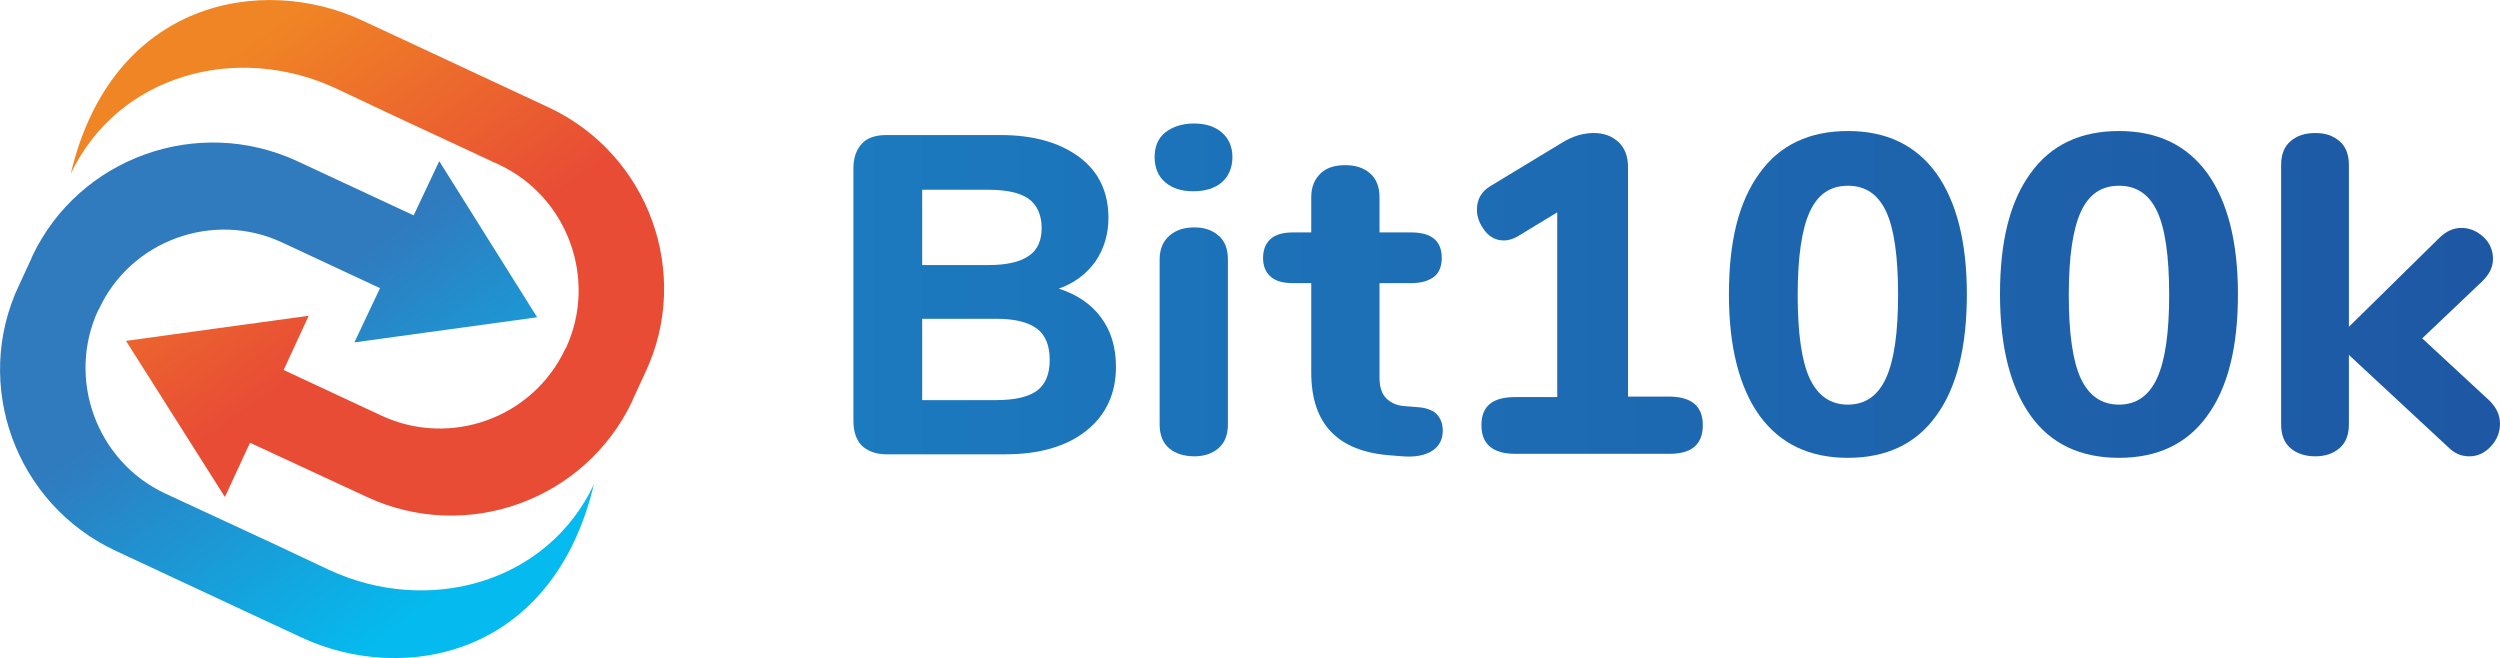
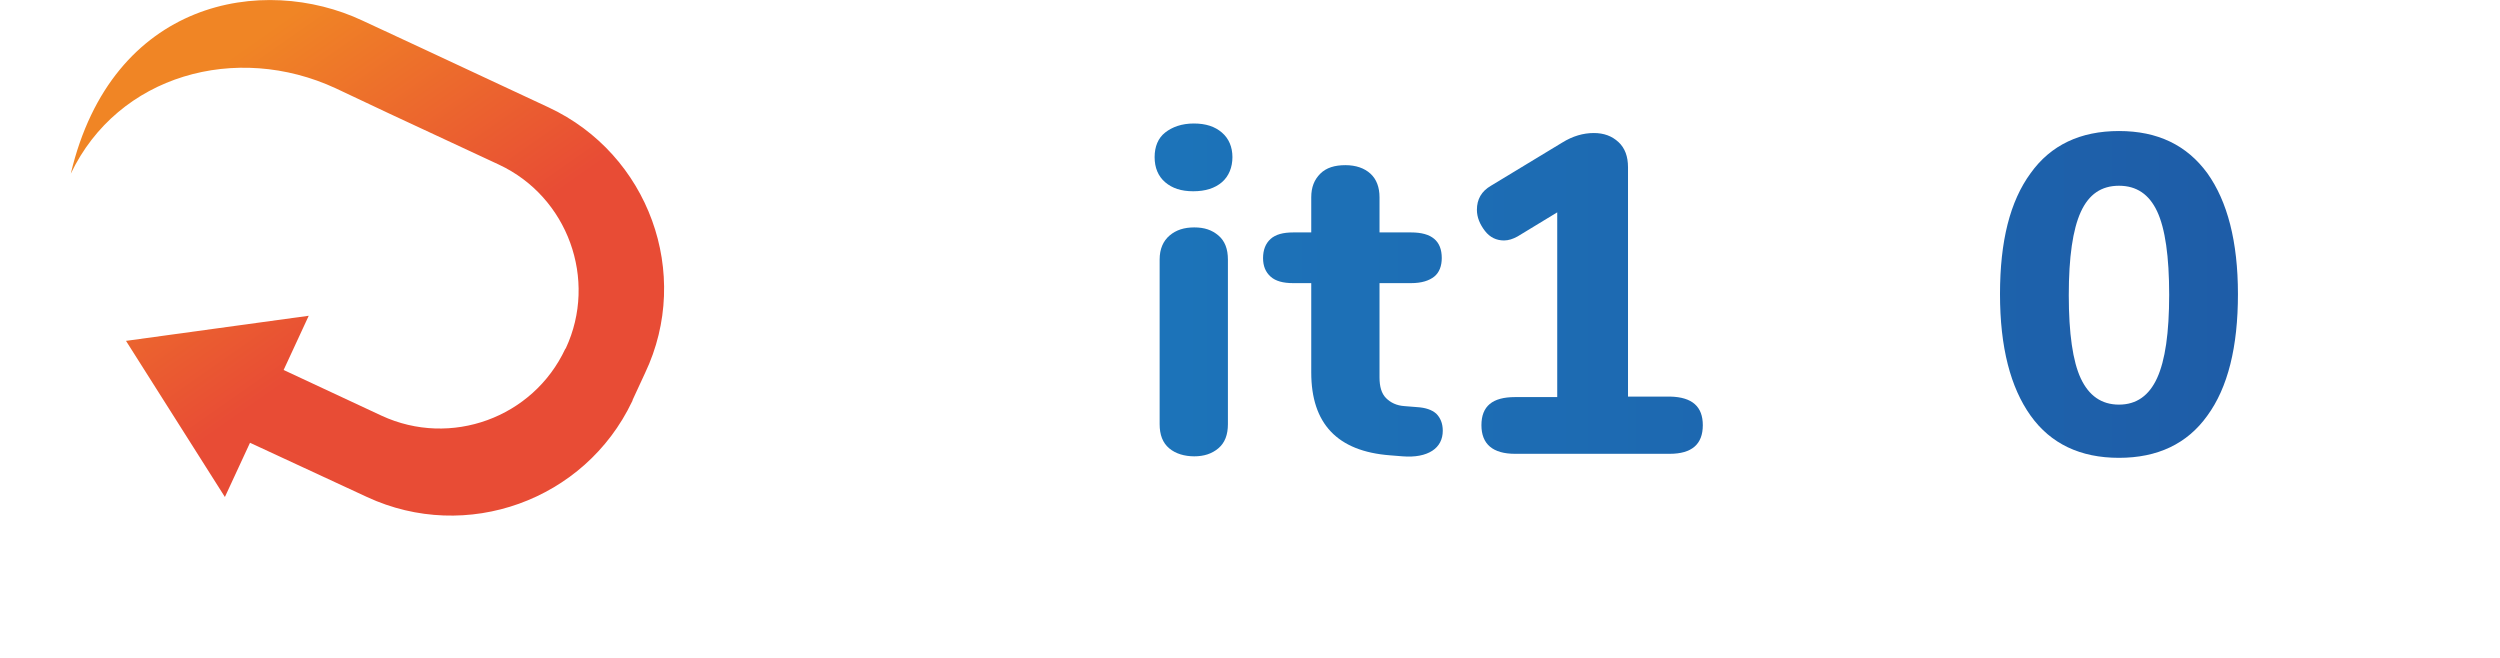
<svg xmlns="http://www.w3.org/2000/svg" version="1.1" id="_Шар_1" x="0px" y="0px" viewBox="0 0 498 131.1" style="enable-background:new 0 0 498 131.1;" xml:space="preserve">
  <style type="text/css"> .st0{fill:url(#SVGID_1_);} .st1{fill:url(#SVGID_00000094601778463360974880000006092721835008581566_);} .st2{fill:url(#SVGID_00000078047046884777408570000007365853180236074408_);} .st3{fill:url(#SVGID_00000159464484133155998380000015975173794265340325_);} .st4{fill:url(#SVGID_00000000224664768218096740000004889317093625263233_);} .st5{fill:url(#SVGID_00000037663552298666576050000005829903737396040838_);} .st6{fill:url(#SVGID_00000008138700296352271840000012270400797916550534_);} .st7{fill:url(#SVGID_00000050642064408874736810000016666178136855325601_);} .st8{fill:url(#SVGID_00000000905853783463823210000017380594551442328738_);} </style>
  <g>
    <g>
      <linearGradient id="SVGID_1_" gradientUnits="userSpaceOnUse" x1="-1203.058" y1="1024.036" x2="-1134.619" y2="926.288" gradientTransform="matrix(-1 0 0 1 -1109.91 -894.37)">
        <stop offset="0.1" style="stop-color:#05BAEE" />
        <stop offset="0.65" style="stop-color:#307ABE" />
      </linearGradient>
-       <path class="st0" d="M23,109.7l25.7,12l11.4,5.3c19.9,9.3,49.9,4.2,58.2-30.5c-9.3,19.7-33,26.2-52.8,17l-10.6-5L32.9,98.3 c-13.7-6.4-19.7-22.9-13.3-36.6l0.1-0.1C26,47.9,42.5,41.9,56.2,48.3l19.5,9.1l-5.1,10.8l36.4-5L87.5,32.1l-5.1,10.8L59.2,32.1 c-19.8-9.2-43.5-0.7-52.8,19l0,0c-0.1,0.1-0.1,0.2-0.1,0.3l-2.5,5.4C-5.6,76.6,3.1,100.4,23,109.7L23,109.7z" />
      <linearGradient id="SVGID_00000045607752091105850080000009227989236513777322_" gradientUnits="userSpaceOnUse" x1="39.171" y1="132.584" x2="107.615" y2="34.839" gradientTransform="matrix(1 0 0 -1 0 134)">
        <stop offset="0.1" style="stop-color:#F08525" />
        <stop offset="0.6" style="stop-color:#E84C35" />
      </linearGradient>
      <path style="fill:url(#SVGID_00000045607752091105850080000009227989236513777322_);" d="M109.3,21.4l-25.7-12L72.2,4.1 C52.4-5.2,22.3-0.1,14.1,34.6c9.4-19.7,33-26.2,52.8-17l10.6,5l21.9,10.2c13.7,6.4,19.7,22.9,13.3,36.6l-0.1,0.1 c-6.4,13.7-22.8,19.7-36.6,13.3l-19.5-9.1l5-10.8l-36.4,5L44.8,99l5-10.8L73.1,99c19.8,9.2,43.4,0.7,52.8-19l0,0 c0.1-0.1,0.1-0.2,0.1-0.3l2.5-5.4C137.9,54.5,129.2,30.7,109.3,21.4L109.3,21.4z" />
    </g>
    <g>
      <linearGradient id="SVGID_00000178166812859812412610000014651214537280561029_" gradientUnits="userSpaceOnUse" x1="169.356" y1="75.33" x2="491.716" y2="75.33" gradientTransform="matrix(1 0 0 -1 0 134)">
        <stop offset="0" style="stop-color:#1C7ABE" />
        <stop offset="1" style="stop-color:#1E58A4" />
      </linearGradient>
-       <path style="fill:url(#SVGID_00000178166812859812412610000014651214537280561029_);" d="M219.3,63.2c2,2.7,3,5.9,3,9.9 c0,5.3-2,9.6-5.9,12.7c-3.9,3.1-9.3,4.7-16.2,4.7h-23.6c-2.1,0-3.7-0.6-4.9-1.7c-1.1-1.1-1.7-2.8-1.7-4.9V33.5 c0-2.1,0.6-3.7,1.7-4.9s2.8-1.7,4.9-1.7h22.7c6.6,0,11.8,1.5,15.7,4.4s5.8,7,5.8,12.1c0,3.3-0.9,6.2-2.6,8.7 c-1.8,2.5-4.2,4.3-7.3,5.4C214.4,58.6,217.3,60.5,219.3,63.2L219.3,63.2z M183.7,52.8h13.2c3.6,0,6.2-0.6,8-1.8s2.6-3.1,2.6-5.6 s-0.9-4.6-2.6-5.8c-1.7-1.2-4.4-1.8-8-1.8h-13.2V52.8L183.7,52.8z M206.6,77.8c1.7-1.3,2.5-3.3,2.5-6.1s-0.8-4.9-2.5-6.2 c-1.7-1.3-4.4-2-8.1-2h-14.8v16.2h14.8C202.3,79.7,205,79,206.6,77.8L206.6,77.8z" />
      <linearGradient id="SVGID_00000051356832759338824760000002719370284096560528_" gradientUnits="userSpaceOnUse" x1="169.356" y1="76.265" x2="491.716" y2="76.265" gradientTransform="matrix(1 0 0 -1 0 134)">
        <stop offset="0" style="stop-color:#1C7ABE" />
        <stop offset="1" style="stop-color:#1E58A4" />
      </linearGradient>
      <path style="fill:url(#SVGID_00000051356832759338824760000002719370284096560528_);" d="M232.1,36.3c-1.4-1.2-2.1-2.9-2.1-5 s0.7-3.8,2.1-4.9s3.3-1.8,5.7-1.8s4.2,0.6,5.6,1.8c1.4,1.2,2.1,2.9,2.1,4.9s-0.7,3.8-2.1,5c-1.4,1.2-3.3,1.8-5.7,1.8 S233.5,37.5,232.1,36.3L232.1,36.3z M232.9,89.3c-1.3-1.1-1.9-2.7-1.9-4.8V51.7c0-2.1,0.7-3.7,2-4.8c1.3-1.1,2.9-1.6,4.9-1.6 s3.5,0.5,4.8,1.6s1.9,2.7,1.9,4.8v32.8c0,2.1-0.6,3.7-1.9,4.8c-1.3,1.1-2.9,1.6-4.8,1.6S234.2,90.4,232.9,89.3L232.9,89.3z" />
      <linearGradient id="SVGID_00000156557406017906395310000017353800863743424660_" gradientUnits="userSpaceOnUse" x1="169.356" y1="72.142" x2="491.716" y2="72.142" gradientTransform="matrix(1 0 0 -1 0 134)">
        <stop offset="0" style="stop-color:#1C7ABE" />
        <stop offset="1" style="stop-color:#1E58A4" />
      </linearGradient>
      <path style="fill:url(#SVGID_00000156557406017906395310000017353800863743424660_);" d="M286.1,82.4c0.8,0.8,1.3,1.9,1.3,3.4 c0,1.7-0.7,3.1-2.1,4s-3.4,1.3-5.9,1.1l-2.5-0.2c-10.5-0.8-15.7-6.3-15.7-16.5V56.4h-3.6c-2,0-3.5-0.4-4.5-1.3 c-1-0.9-1.5-2.1-1.5-3.7s0.5-2.9,1.5-3.8c1-0.9,2.5-1.3,4.5-1.3h3.6v-7c0-2,0.6-3.5,1.8-4.7s2.9-1.7,5-1.7s3.8,0.6,5,1.7 s1.8,2.7,1.8,4.7v7h6.3c4.1,0,6.1,1.7,6.1,5.1c0,1.6-0.5,2.9-1.5,3.7s-2.5,1.3-4.6,1.3h-6.3v18.8c0,1.8,0.4,3.2,1.3,4.1 s2.1,1.5,3.7,1.6l2.5,0.2C283.9,81.2,285.2,81.6,286.1,82.4L286.1,82.4z" />
      <linearGradient id="SVGID_00000098185336775596332340000013441557417545023928_" gradientUnits="userSpaceOnUse" x1="169.356" y1="75.505" x2="491.716" y2="75.505" gradientTransform="matrix(1 0 0 -1 0 134)">
        <stop offset="0" style="stop-color:#1C7ABE" />
        <stop offset="1" style="stop-color:#1E58A4" />
      </linearGradient>
      <path style="fill:url(#SVGID_00000098185336775596332340000013441557417545023928_);" d="M339.2,84.7c0,3.8-2.2,5.7-6.6,5.7h-30.8 c-4.4,0-6.7-1.9-6.7-5.7s2.2-5.6,6.7-5.6h8.4V42.3l-7.9,4.8c-0.9,0.5-1.8,0.8-2.7,0.8c-1.5,0-2.8-0.6-3.8-1.9 c-1-1.3-1.6-2.7-1.6-4.2c0-2.1,0.9-3.7,2.8-4.8l14.2-8.6c2.1-1.3,4.2-1.9,6.3-1.9c2,0,3.6,0.6,4.9,1.8c1.3,1.2,1.9,2.9,1.9,5v45.7 h8.4C337.1,79.1,339.2,81,339.2,84.7L339.2,84.7z" />
      <linearGradient id="SVGID_00000150070539116720235040000014827859685557662128_" gradientUnits="userSpaceOnUse" x1="169.356" y1="75.32" x2="491.716" y2="75.32" gradientTransform="matrix(1 0 0 -1 0 134)">
        <stop offset="0" style="stop-color:#1C7ABE" />
        <stop offset="1" style="stop-color:#1E58A4" />
      </linearGradient>
-       <path style="fill:url(#SVGID_00000150070539116720235040000014827859685557662128_);" d="M350.5,82.8c-4-5.6-6.1-13.6-6.1-24.2 s2-18.5,6.1-24.1c4-5.6,9.9-8.4,17.6-8.4s13.5,2.8,17.6,8.4c4,5.6,6.1,13.6,6.1,24.1s-2,18.6-6.1,24.2c-4,5.6-9.9,8.4-17.6,8.4 S354.6,88.4,350.5,82.8z M375.7,75.3c1.6-3.5,2.4-9,2.4-16.6s-0.8-13.2-2.4-16.6c-1.6-3.4-4.1-5.1-7.6-5.1s-6,1.7-7.6,5.2 s-2.4,9-2.4,16.6s0.8,13.2,2.4,16.6s4.1,5.2,7.6,5.2S374.1,78.8,375.7,75.3z" />
      <linearGradient id="SVGID_00000070112639394265448850000016267878106863240347_" gradientUnits="userSpaceOnUse" x1="169.356" y1="75.32" x2="491.716" y2="75.32" gradientTransform="matrix(1 0 0 -1 0 134)">
        <stop offset="0" style="stop-color:#1C7ABE" />
        <stop offset="1" style="stop-color:#1E58A4" />
      </linearGradient>
      <path style="fill:url(#SVGID_00000070112639394265448850000016267878106863240347_);" d="M404.5,82.8c-4-5.6-6.1-13.6-6.1-24.2 s2-18.5,6.1-24.1c4-5.6,9.9-8.4,17.6-8.4s13.5,2.8,17.6,8.4c4,5.6,6.1,13.6,6.1,24.1s-2,18.6-6.1,24.2c-4,5.6-9.9,8.4-17.6,8.4 S408.5,88.4,404.5,82.8z M429.7,75.3c1.6-3.5,2.4-9,2.4-16.6s-0.8-13.2-2.4-16.6c-1.6-3.4-4.1-5.1-7.6-5.1s-6,1.7-7.6,5.2 s-2.4,9-2.4,16.6s0.8,13.2,2.4,16.6s4.1,5.2,7.6,5.2S428.1,78.8,429.7,75.3z" />
      <linearGradient id="SVGID_00000072273887254004194730000009727999548220040585_" gradientUnits="userSpaceOnUse" x1="169.356" y1="75.32" x2="491.716" y2="75.32" gradientTransform="matrix(1 0 0 -1 0 134)">
        <stop offset="0" style="stop-color:#1C7ABE" />
        <stop offset="1" style="stop-color:#1E58A4" />
      </linearGradient>
-       <path style="fill:url(#SVGID_00000072273887254004194730000009727999548220040585_);" d="M498,84.4c0,1.7-0.6,3.2-1.8,4.5 c-1.2,1.3-2.6,2-4.3,2s-3-0.6-4.3-1.9l-19.7-18.3v13.8c0,2.1-0.6,3.7-1.9,4.8c-1.3,1.1-2.9,1.6-4.8,1.6s-3.6-0.5-4.9-1.6 s-1.9-2.7-1.9-4.8V32.9c0-2.1,0.6-3.7,1.9-4.8c1.3-1.1,2.9-1.6,4.9-1.6s3.5,0.5,4.8,1.6s1.9,2.7,1.9,4.8v32.2l18-17.7 c1.3-1.3,2.8-2,4.4-2s3.1,0.6,4.4,1.8c1.3,1.2,1.9,2.7,1.9,4.4c0,1.6-0.7,3-2.1,4.4l-12,11.4l13.4,12.4 C497.3,81.2,498,82.7,498,84.4L498,84.4z" />
    </g>
  </g>
</svg>